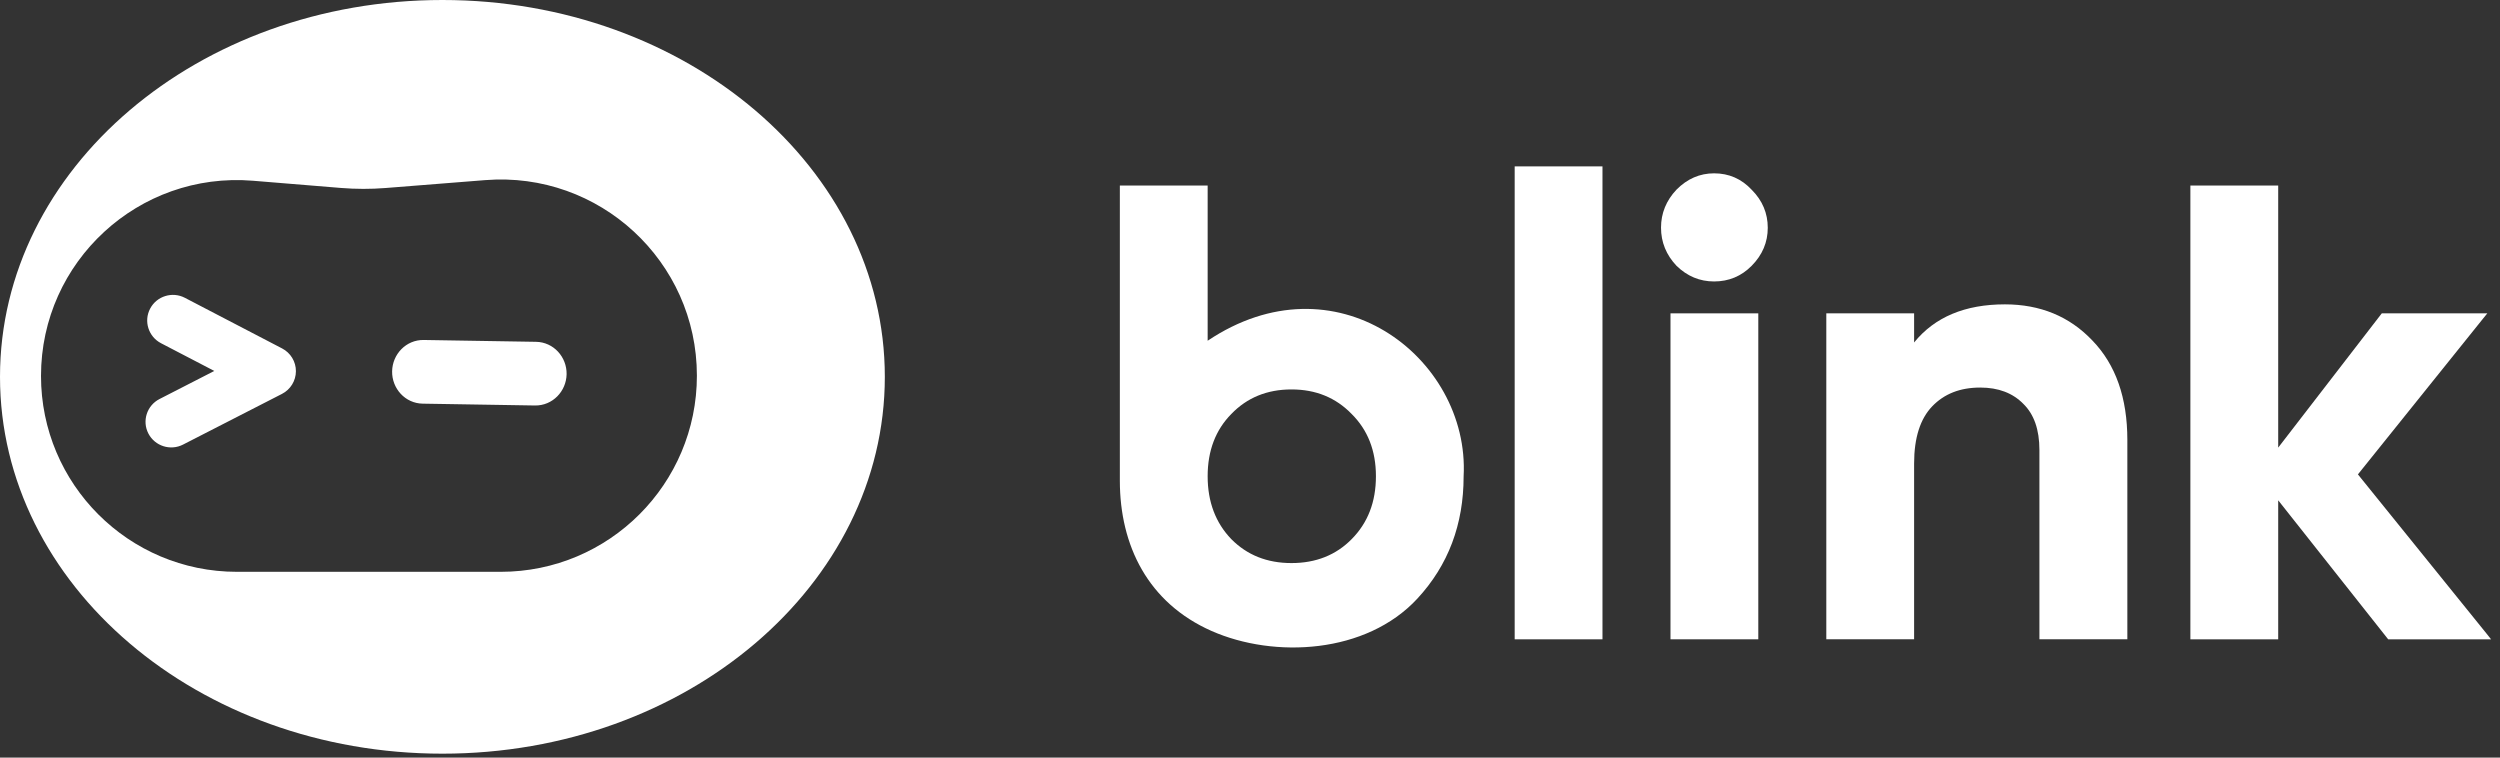
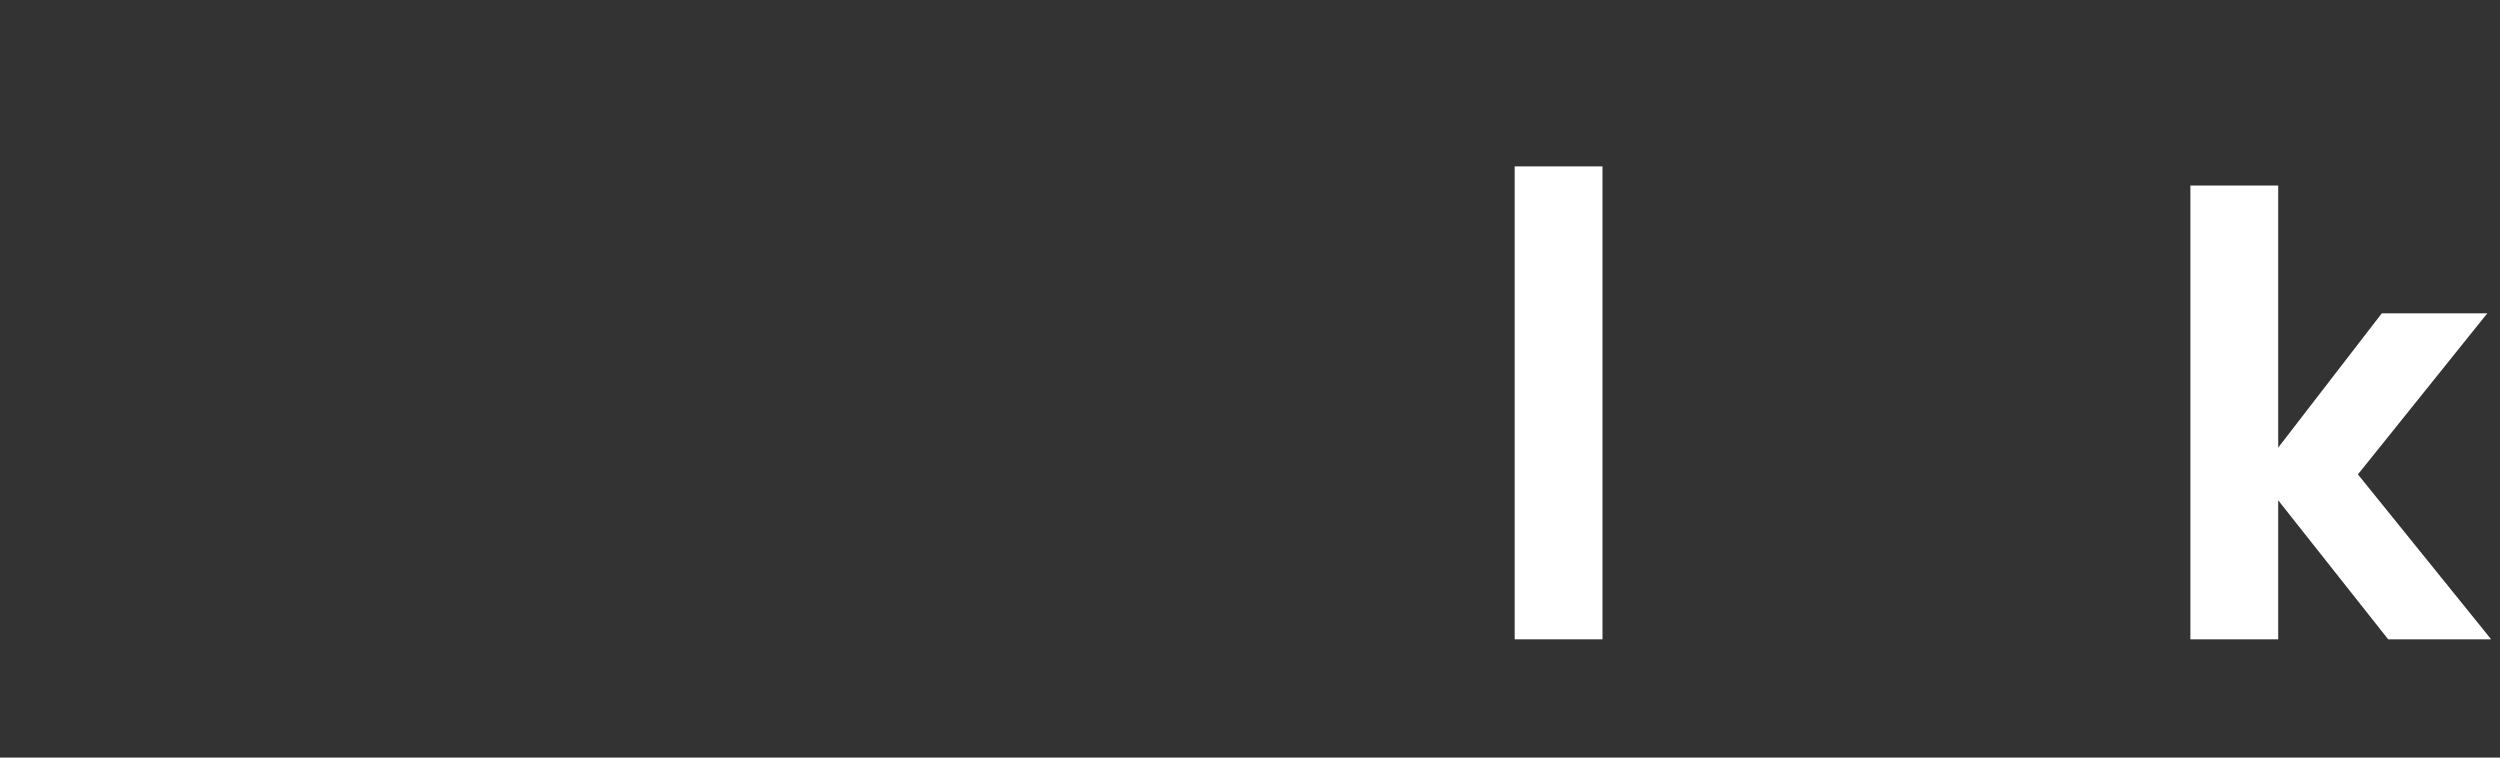
<svg xmlns="http://www.w3.org/2000/svg" width="132" height="40" viewBox="0 0 132 40" fill="none">
  <rect x="0" y="0" width="132" height="40" fill="#333333" stroke="none" />
-   <path fill-rule="evenodd" clip-rule="evenodd" d="M23.359 39.794C36.26 39.794 46.719 30.886 46.719 19.897C46.719 8.908 36.26 0 23.359 0C10.458 0 0 8.908 0 19.897C0 30.886 10.458 39.794 23.359 39.794ZM2.165 19.85C2.165 13.805 7.327 9.049 13.352 9.543L18.005 9.924C18.787 9.988 19.573 9.989 20.356 9.927L25.621 9.51C31.645 9.034 36.796 13.793 36.796 19.835C36.796 25.555 32.158 30.192 26.439 30.192H12.507C6.795 30.192 2.165 25.562 2.165 19.85ZM9.761 15.724C9.096 15.379 8.275 15.634 7.927 16.296C7.579 16.958 7.837 17.776 8.502 18.122L11.315 19.586L8.421 21.069C7.754 21.411 7.491 22.227 7.835 22.891C8.179 23.555 8.999 23.816 9.665 23.474L14.888 20.798C15.338 20.567 15.623 20.105 15.624 19.6C15.626 19.095 15.345 18.631 14.895 18.397L9.761 15.724ZM22.375 17.951C21.446 17.936 20.719 18.698 20.704 19.605C20.689 20.512 21.391 21.298 22.319 21.313L28.246 21.41C29.174 21.425 29.902 20.662 29.917 19.756C29.931 18.849 29.23 18.063 28.301 18.048L22.375 17.951Z" fill="white" />
-   <path d="M73.103 17.472C70.538 15.939 67.118 15.742 63.764 17.991V9.968V9.797H63.593H59.299H59.128V9.968V25.383C59.128 28.809 60.621 31.834 63.968 33.314C65.639 34.051 67.677 34.347 69.637 34.103C71.597 33.86 73.491 33.064 74.839 31.604C76.47 29.842 77.279 27.685 77.279 25.153C77.45 22.009 75.727 19.043 73.103 17.472ZM71.367 28.467C70.538 29.309 69.479 29.73 68.19 29.73C66.901 29.73 65.849 29.309 65.014 28.467C64.185 27.606 63.764 26.501 63.764 25.146C63.764 23.791 64.185 22.7 65.014 21.858C65.843 20.997 66.901 20.562 68.19 20.562C69.479 20.562 70.531 20.997 71.367 21.858C72.215 22.7 72.649 23.791 72.649 25.146C72.649 26.501 72.222 27.606 71.367 28.467Z" fill="white" />
  <path d="M79.975 33.585V33.756H80.146H84.44H84.611V33.585V8.956V8.785H84.44H80.146H79.975V8.956V33.585Z" fill="white" />
-   <path d="M88.518 14.032C89.083 14.585 89.747 14.861 90.504 14.861C91.28 14.861 91.944 14.585 92.49 14.032C93.055 13.46 93.338 12.789 93.338 12.026C93.338 11.257 93.055 10.586 92.49 10.02C91.951 9.442 91.286 9.152 90.504 9.152C89.747 9.152 89.083 9.442 88.518 10.014C87.978 10.586 87.702 11.257 87.702 12.02C87.702 12.789 87.978 13.46 88.518 14.032Z" fill="white" />
-   <path d="M88.202 33.584V33.755H88.373H92.668H92.838V33.584V16.716V16.545H92.668H88.373H88.202V16.716V33.584Z" fill="white" />
-   <path d="M112.153 33.754H112.324V33.583V23.226C112.324 21.009 111.712 19.253 110.476 17.977C109.266 16.702 107.72 16.07 105.859 16.07C103.761 16.07 102.157 16.735 101.065 18.083V16.715V16.544H100.894H96.6H96.429V16.715V33.583V33.754H96.6H100.894H101.065V33.583V24.475C101.065 23.107 101.394 22.108 102.019 21.456C102.65 20.799 103.485 20.463 104.557 20.463C105.517 20.463 106.274 20.753 106.833 21.325C107.392 21.871 107.681 22.673 107.681 23.765V33.583V33.754H107.852H112.153Z" fill="white" />
  <path d="M131.173 33.755H131.528L131.304 33.472L124.498 25.048L131.107 16.82L131.331 16.544H130.975H125.846H125.76L125.708 16.61L120.289 23.634V9.968V9.797H120.118H115.823H115.652V9.968V33.584V33.755H115.823H120.118H120.289V33.584V26.416L126.043 33.689L126.096 33.755H126.175H131.173Z" fill="white" />
</svg>